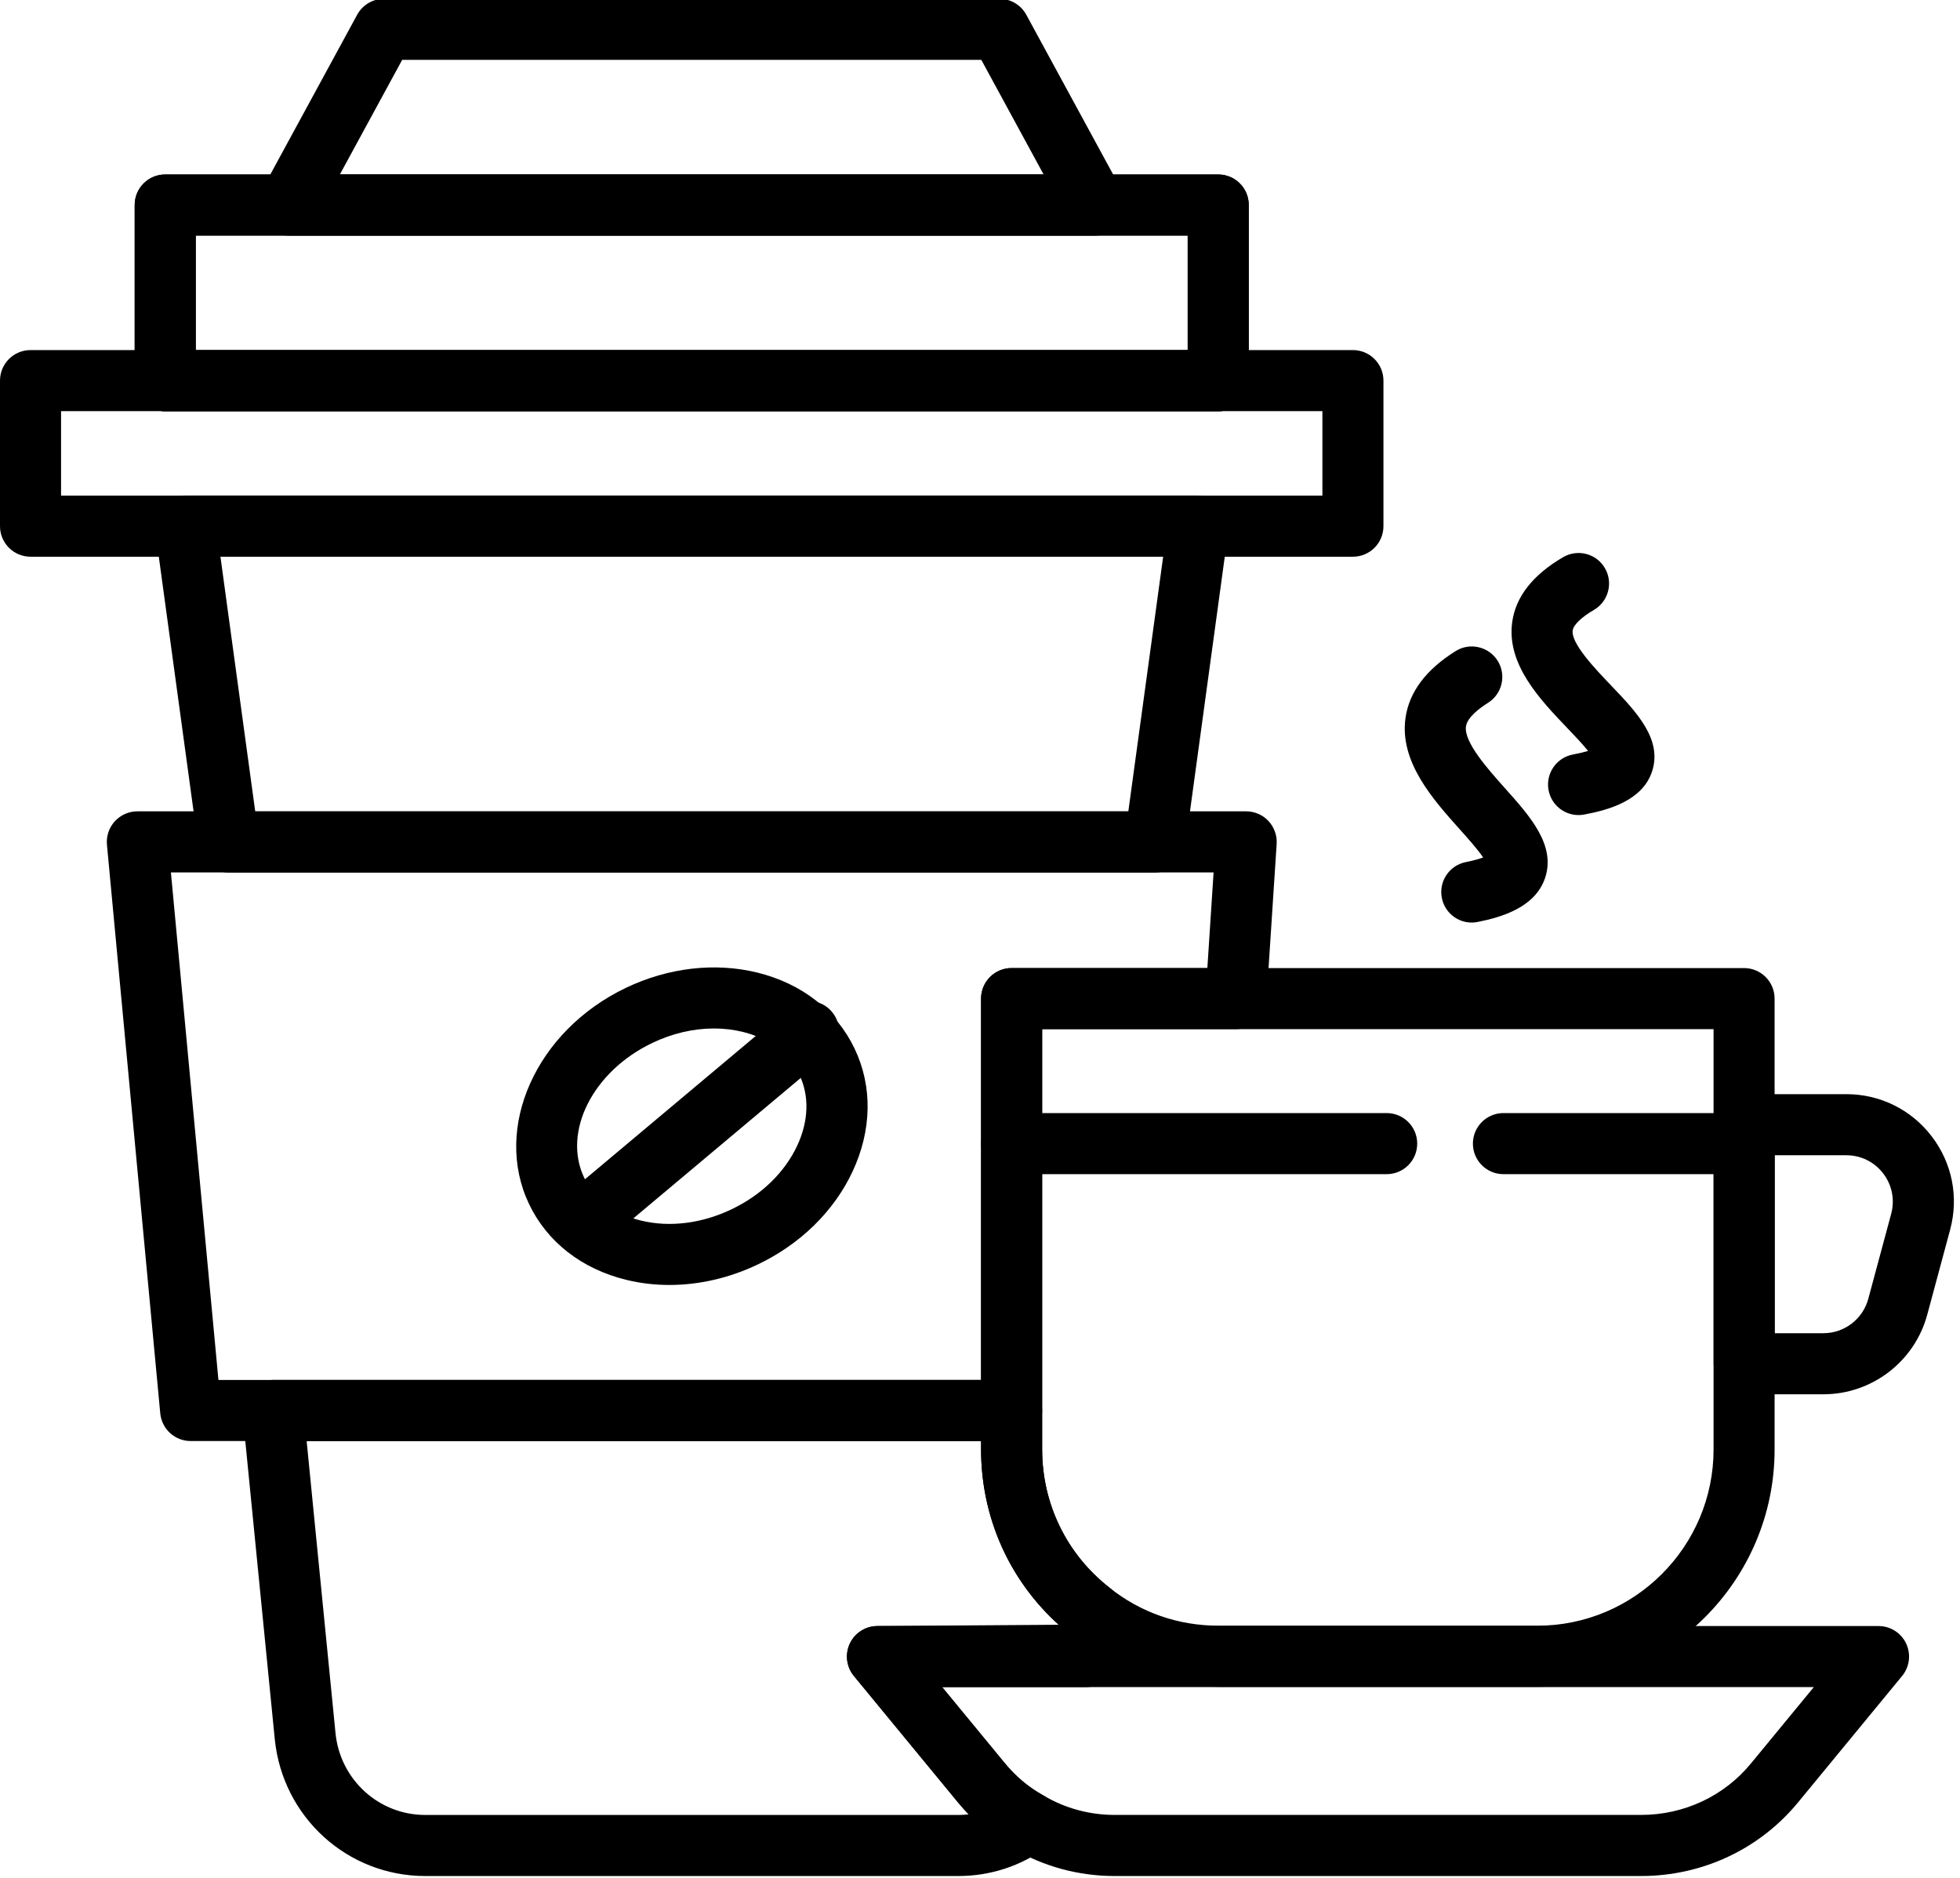
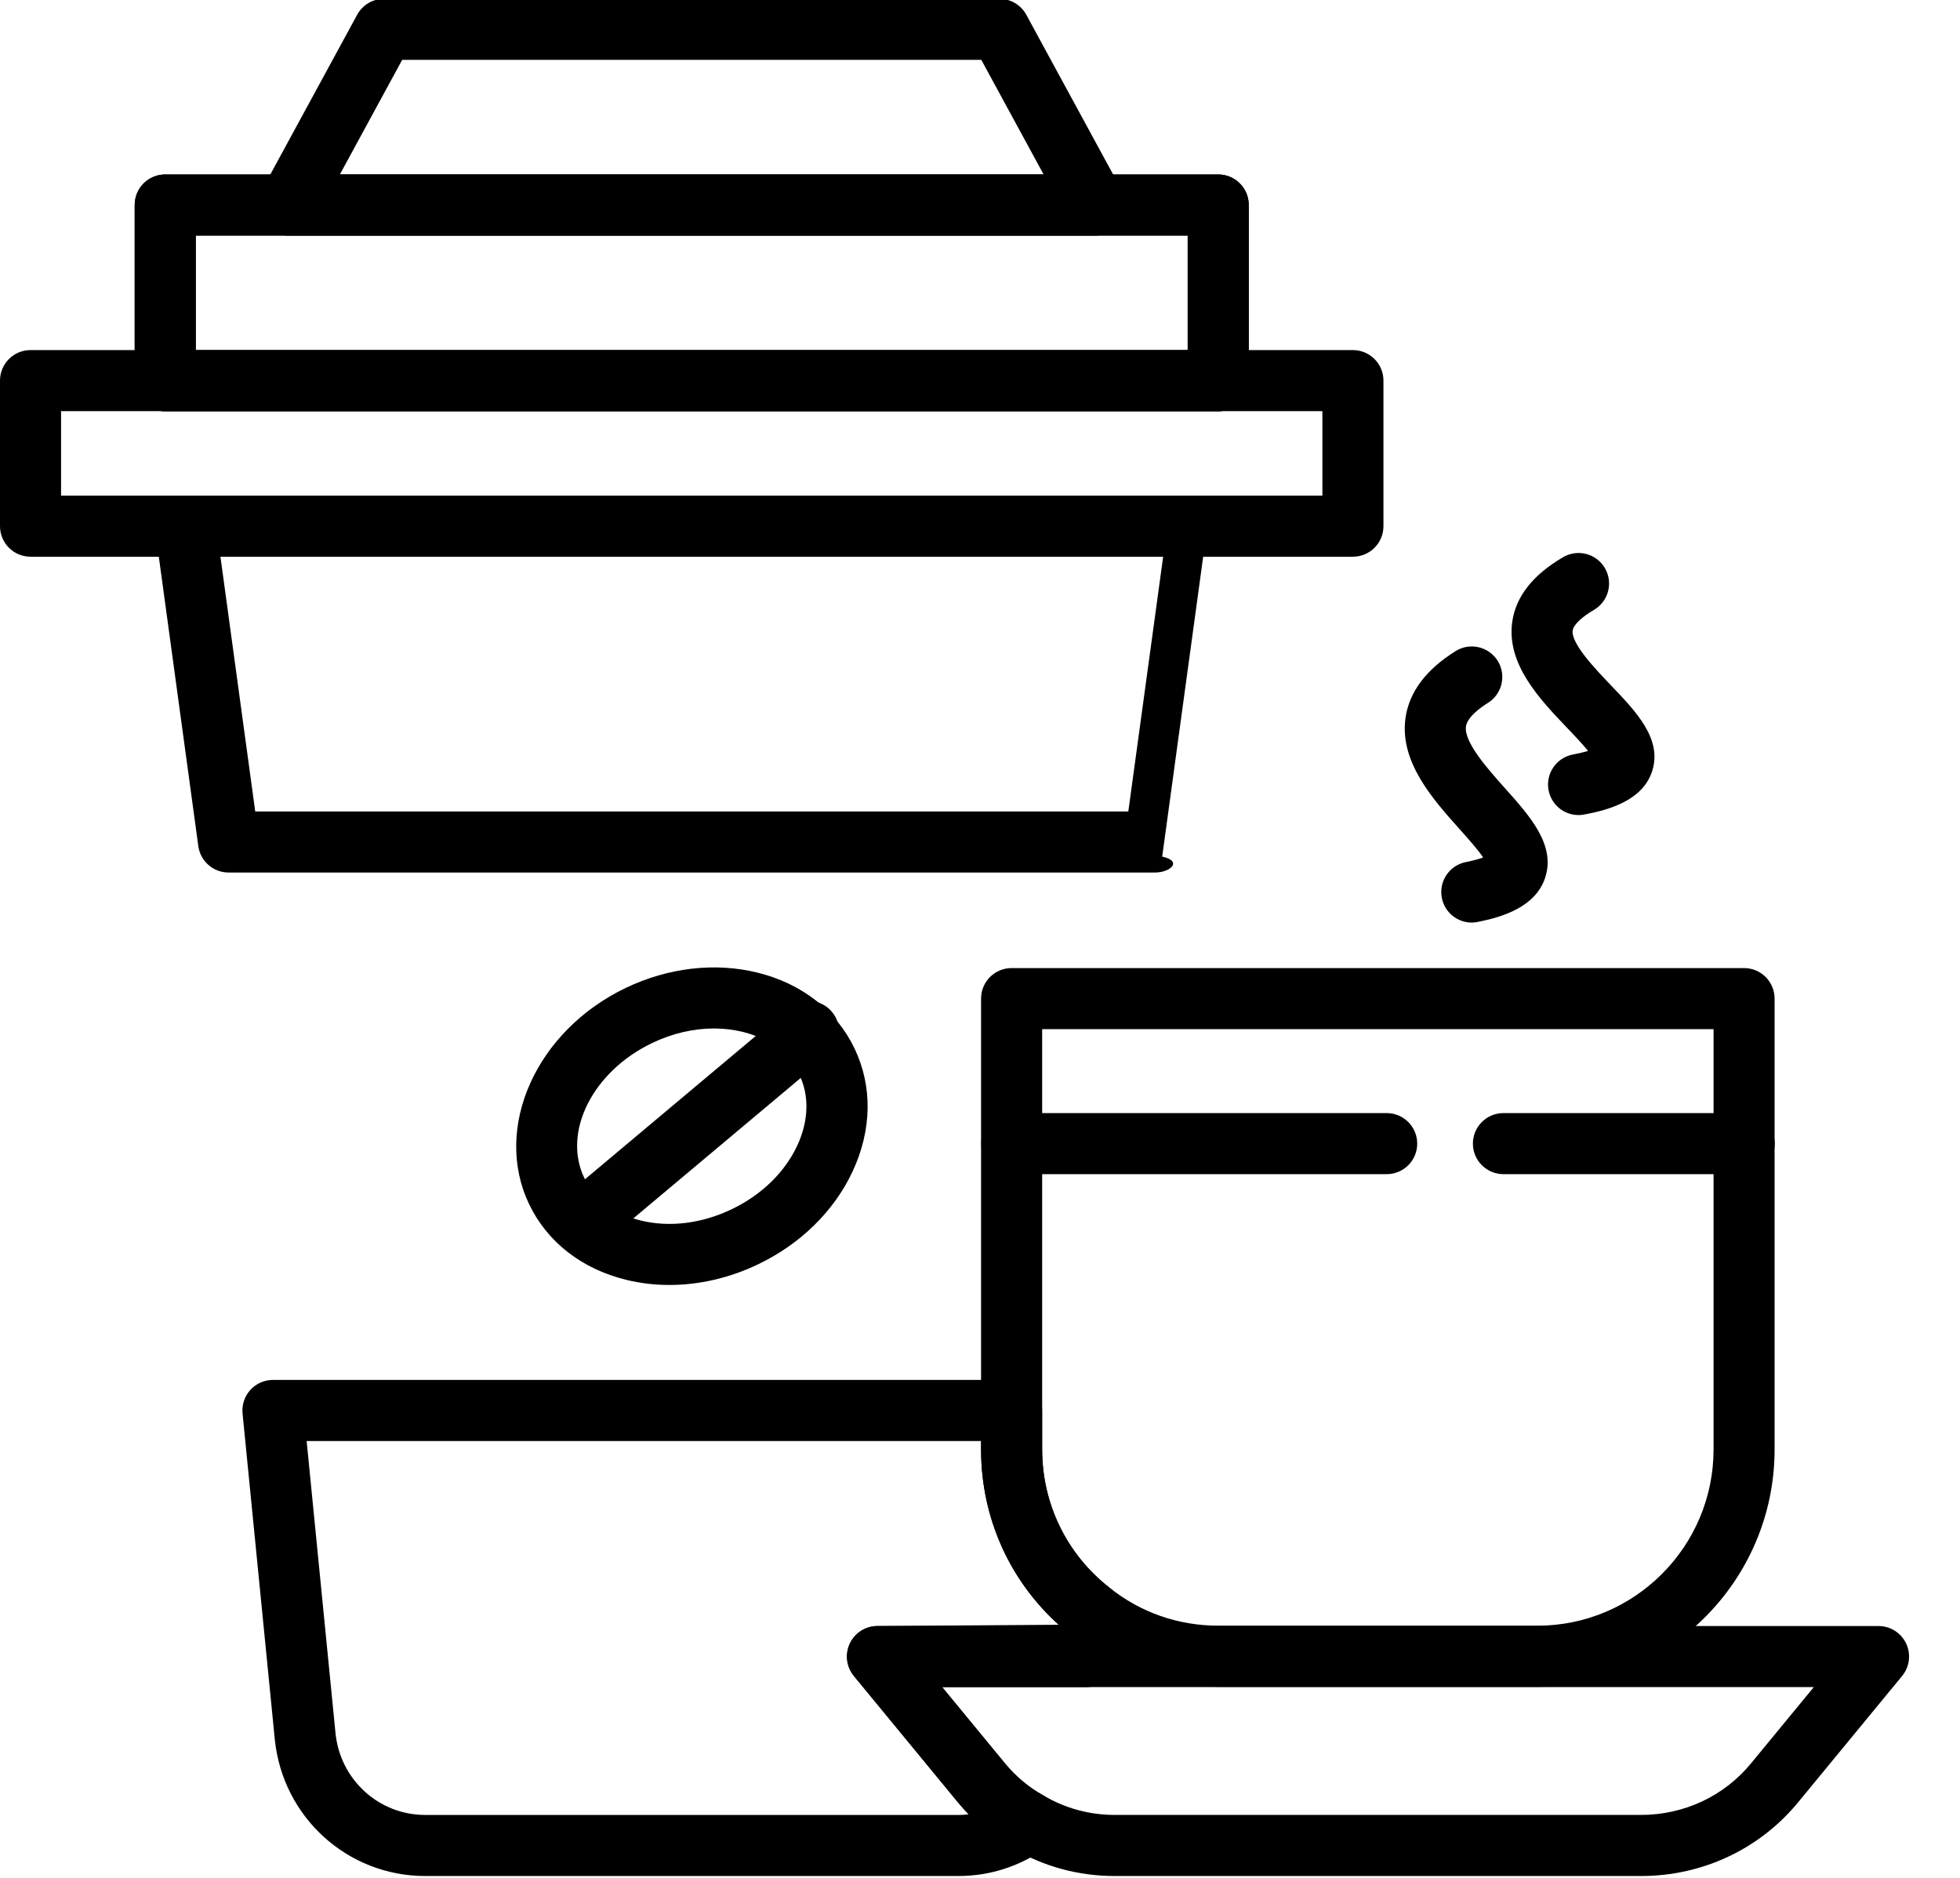
<svg xmlns="http://www.w3.org/2000/svg" height="61.5" preserveAspectRatio="xMidYMid meet" version="1.0" viewBox="2.0 3.3 64.2 61.5" width="64.2" zoomAndPan="magnify">
  <g>
    <g>
      <g id="change1_1">
        <path d="M46.315,21.532H3c-0.553,0-1-0.448-1-1v-4.767 c0-0.552,0.447-1,1-1h43.315c0.553,0,1,0.448,1,1v4.767 C47.315,21.084,46.868,21.532,46.315,21.532z M4,19.532h41.315v-2.767H4 V19.532z" />
      </g>
      <g id="change1_4">
        <path d="M41.903,16.769H7.412c-0.553,0-1-0.448-1-1v-5.755c0-0.552,0.447-1,1-1h34.491 c0.553,0,1,0.448,1,1v5.755C42.903,16.321,42.456,16.769,41.903,16.769z M8.412,14.769h32.491v-3.755H8.412V14.769z" />
      </g>
      <g id="change1_12">
        <path d="M41.903,16.769H7.412c-0.553,0-1-0.448-1-1v-5.755c0-0.552,0.447-1,1-1h34.491 c0.553,0,1,0.448,1,1v5.755C42.903,16.321,42.456,16.769,41.903,16.769z M8.412,14.769h32.491v-3.755H8.412V14.769z" />
      </g>
      <g id="change1_9">
        <path d="M37.867,11.016H11.448c-0.353,0-0.68-0.186-0.859-0.489 c-0.181-0.303-0.188-0.679-0.02-0.989l3.13-5.755 c0.176-0.322,0.513-0.522,0.879-0.522h20.159c0.366,0,0.703,0.2,0.879,0.522 l3.13,5.755c0.168,0.31,0.161,0.686-0.02,0.989 C38.547,10.83,38.22,11.016,37.867,11.016z M13.131,9.016h23.054l-2.042-3.755 H15.173L13.131,9.016z" />
      </g>
      <g id="change1_5">
        <path d="M33.39,64.739H15.93c-2.544,0-4.663-1.919-4.928-4.465L9.945,49.591 c-0.027-0.281,0.064-0.561,0.254-0.77c0.189-0.209,0.459-0.329,0.741-0.329 h24.195c0.553,0,1,0.448,1,1v1.276c0,1.783,0.804,3.433,2.205,4.527 c0.27,0.21,0.413,0.544,0.38,0.885l-0.144,1.468 c-0.05,0.512-0.48,0.903-0.995,0.903h-4.722l2.05,2.489 c0.363,0.442,0.791,0.8,1.271,1.063c0.3,0.165,0.495,0.47,0.518,0.811 s-0.131,0.669-0.406,0.872C35.446,64.41,34.442,64.739,33.39,64.739z M12.044,50.493l0.947,9.579c0.158,1.519,1.422,2.667,2.938,2.667h17.46 c0.114,0,0.228-0.006,0.34-0.02c-0.126-0.13-0.248-0.266-0.364-0.408 l-3.396-4.124c-0.245-0.299-0.297-0.712-0.132-1.062s0.518-0.573,0.904-0.573 l5.938-0.042c-1.623-1.465-2.543-3.527-2.543-5.741v-0.276H12.044z" />
      </g>
      <g id="change1_15">
-         <path d="M39.831,31.875h-30.344c-0.5,0-0.923-0.369-0.991-0.865L7.083,20.663 c-0.039-0.286,0.048-0.575,0.237-0.793c0.19-0.217,0.465-0.342,0.754-0.342 h33.171c0.289,0,0.563,0.125,0.754,0.342c0.189,0.218,0.276,0.507,0.237,0.793 l-1.414,10.348C40.754,31.506,40.331,31.875,39.831,31.875z M10.36,29.875H38.958 l1.142-8.348H9.22L10.36,29.875z" />
+         <path d="M39.831,31.875h-30.344c-0.5,0-0.923-0.369-0.991-0.865L7.083,20.663 c-0.039-0.286,0.048-0.575,0.237-0.793h33.171c0.289,0,0.563,0.125,0.754,0.342c0.189,0.218,0.276,0.507,0.237,0.793 l-1.414,10.348C40.754,31.506,40.331,31.875,39.831,31.875z M10.36,29.875H38.958 l1.142-8.348H9.22L10.36,29.875z" />
      </g>
      <g id="change1_3">
-         <path d="M35.136,50.493H8.245c-0.517,0-0.947-0.393-0.996-0.907L5.503,30.965 c-0.025-0.28,0.067-0.559,0.257-0.767s0.458-0.327,0.739-0.327h36.32 c0.276,0,0.541,0.115,0.729,0.316c0.189,0.202,0.286,0.473,0.269,0.749 l-0.335,5.132c-0.034,0.526-0.471,0.935-0.998,0.935h-6.349v12.488 C36.136,50.045,35.688,50.493,35.136,50.493z M9.155,48.493h24.98V36.004 c0-0.552,0.447-1,1-1h6.412l0.204-3.132H7.598L9.155,48.493z" />
-       </g>
+         </g>
      <g id="change1_13">
        <path d="M23.926,45.382c-0.479,0-0.951-0.055-1.409-0.167 c-1.46-0.356-2.591-1.237-3.186-2.479c-1.194-2.499,0.227-5.676,3.167-7.083 c1.389-0.664,2.918-0.842,4.306-0.502c1.46,0.359,2.591,1.242,3.187,2.488 c0.594,1.242,0.569,2.674-0.068,4.034c-0.606,1.292-1.705,2.37-3.094,3.034 C25.895,45.154,24.899,45.382,23.926,45.382z M25.386,36.982 c-0.672,0-1.366,0.161-2.024,0.476c-1.946,0.931-2.944,2.911-2.226,4.415 c0.33,0.69,0.989,1.188,1.855,1.399c0.938,0.23,1.996,0.099,2.974-0.369l0,0 c0.974-0.465,1.736-1.204,2.146-2.079c0.378-0.807,0.404-1.632,0.074-2.323 c-0.332-0.695-0.992-1.195-1.858-1.408 C26.022,37.019,25.707,36.982,25.386,36.982z" />
      </g>
      <g id="change1_6">
        <path d="M21.092,44.284c-0.286,0-0.569-0.122-0.767-0.357 c-0.355-0.423-0.3-1.054,0.123-1.409l7.395-6.204 c0.425-0.355,1.056-0.298,1.408,0.124c0.355,0.423,0.3,1.054-0.123,1.409 l-7.395,6.204C21.546,44.208,21.318,44.284,21.092,44.284z" />
      </g>
      <g id="change1_16">
        <path d="M55.752,64.739H38.513c-1.179,0-2.327-0.31-3.32-0.897 c-0.678-0.371-1.302-0.892-1.827-1.531l-3.396-4.124 c-0.245-0.299-0.297-0.712-0.132-1.062s0.518-0.573,0.904-0.573h32.79 c0.387,0,0.739,0.223,0.904,0.573c0.165,0.35,0.113,0.764-0.132,1.062l-3.396,4.125 C59.648,63.853,57.769,64.739,55.752,64.739z M32.86,58.551l2.05,2.489 c0.363,0.442,0.791,0.8,1.271,1.063c0.714,0.421,1.51,0.635,2.331,0.635 h17.239c1.413,0,2.729-0.618,3.609-1.695l2.052-2.492H32.86z" />
      </g>
      <g id="change1_11">
        <path d="M52.355,58.542h-10.438c-1.779,0-3.445-0.58-4.817-1.677 c-1.881-1.468-2.965-3.692-2.965-6.096V36.004c0-0.552,0.447-1,1-1h23.992 c0.553,0,1,0.448,1,1v14.764C60.128,55.055,56.642,58.542,52.355,58.542z M36.136,37.004v13.764c0,1.783,0.804,3.433,2.205,4.527 c1.022,0.818,2.257,1.246,3.577,1.246h10.438c3.183,0,5.772-2.59,5.772-5.773 V37.004H36.136z" />
      </g>
      <g id="change1_14">
        <path d="M47.421,41.753h-12.281c-0.553,0-1-0.448-1-1s0.447-1,1-1h12.281c0.553,0,1,0.448,1,1 S47.974,41.753,47.421,41.753z" />
      </g>
      <g id="change1_7">
        <path d="M59.132,41.753h-7.887c-0.553,0-1-0.448-1-1s0.447-1,1-1h7.887c0.553,0,1,0.448,1,1 S59.685,41.753,59.132,41.753z" />
      </g>
      <g id="change1_8">
-         <path d="M61.726,48.962h-2.594c-0.553,0-1-0.448-1-1v-7.829c0-0.552,0.447-1,1-1h3.344 c1.104,0,2.124,0.503,2.796,1.38s0.893,1.992,0.605,3.059l0,0l-0.75,2.784 C64.713,47.891,63.314,48.962,61.726,48.962z M60.132,46.962h1.594 c0.687,0,1.291-0.463,1.47-1.126l0.75-2.784 c0.124-0.461,0.029-0.943-0.262-1.322c-0.29-0.379-0.73-0.596-1.208-0.596 h-2.344V46.962z M64.911,43.312h0.01H64.911z" />
-       </g>
+         </g>
    </g>
    <g id="change1_10">
      <path d="M50.207,33.514c-0.467,0-0.885-0.329-0.979-0.805 c-0.108-0.542,0.243-1.068,0.785-1.176c0.267-0.054,0.448-0.107,0.568-0.152 c-0.179-0.265-0.521-0.647-0.769-0.924c-0.882-0.986-1.979-2.213-1.774-3.648 c0.12-0.846,0.673-1.582,1.641-2.186c0.467-0.294,1.084-0.149,1.378,0.318 c0.292,0.469,0.149,1.085-0.319,1.378c-0.25,0.156-0.676,0.464-0.72,0.771 c-0.072,0.514,0.713,1.392,1.286,2.033c0.817,0.914,1.662,1.859,1.306,2.927 c-0.321,0.963-1.413,1.285-2.206,1.443 C50.338,33.507,50.271,33.514,50.207,33.514z" />
    </g>
    <g id="change1_2">
      <path d="M53.705,29.993c-0.473,0-0.893-0.336-0.982-0.817 c-0.101-0.543,0.257-1.065,0.8-1.166c0.216-0.041,0.376-0.081,0.495-0.117 c-0.187-0.233-0.472-0.531-0.685-0.754c-0.889-0.929-1.995-2.085-1.8-3.471 c0.116-0.83,0.678-1.543,1.669-2.122c0.478-0.277,1.089-0.117,1.367,0.36 s0.118,1.089-0.359,1.368c-0.41,0.239-0.671,0.491-0.696,0.672 c-0.06,0.426,0.737,1.259,1.265,1.811c0.823,0.861,1.675,1.751,1.337,2.8 c-0.309,0.958-1.418,1.269-2.226,1.419 C53.827,29.987,53.766,29.993,53.705,29.993z" />
    </g>
  </g>
</svg>